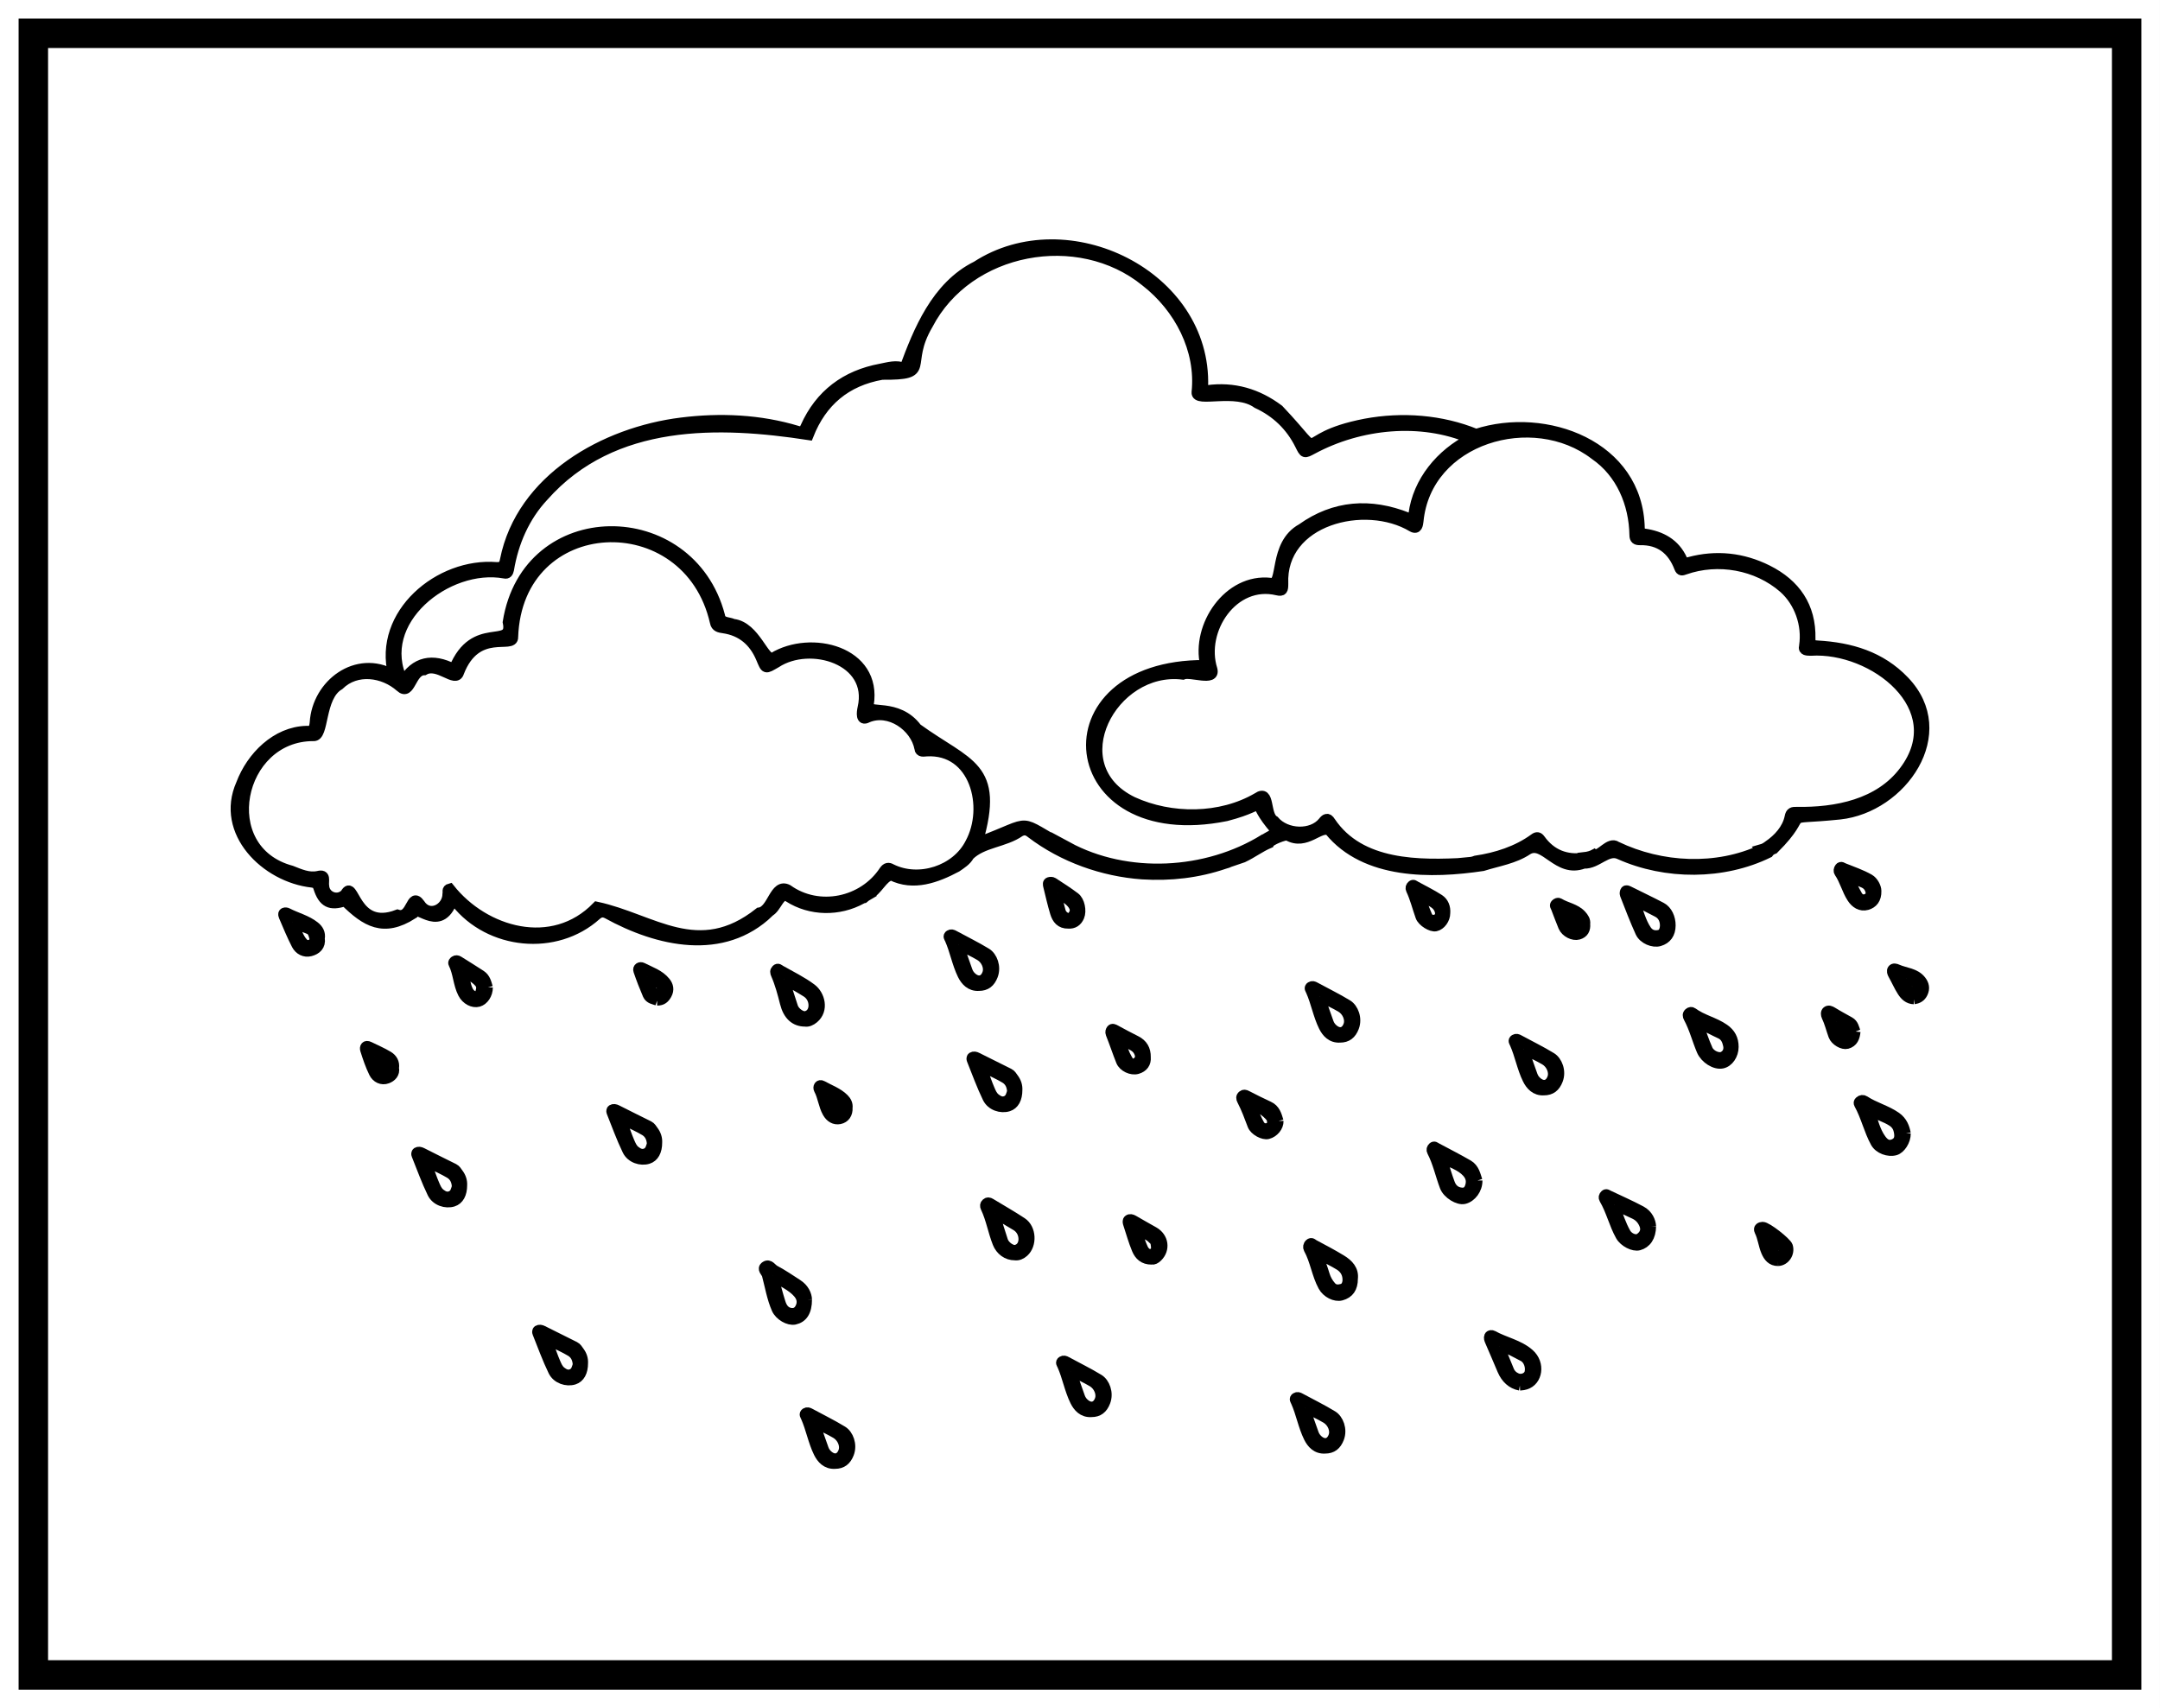
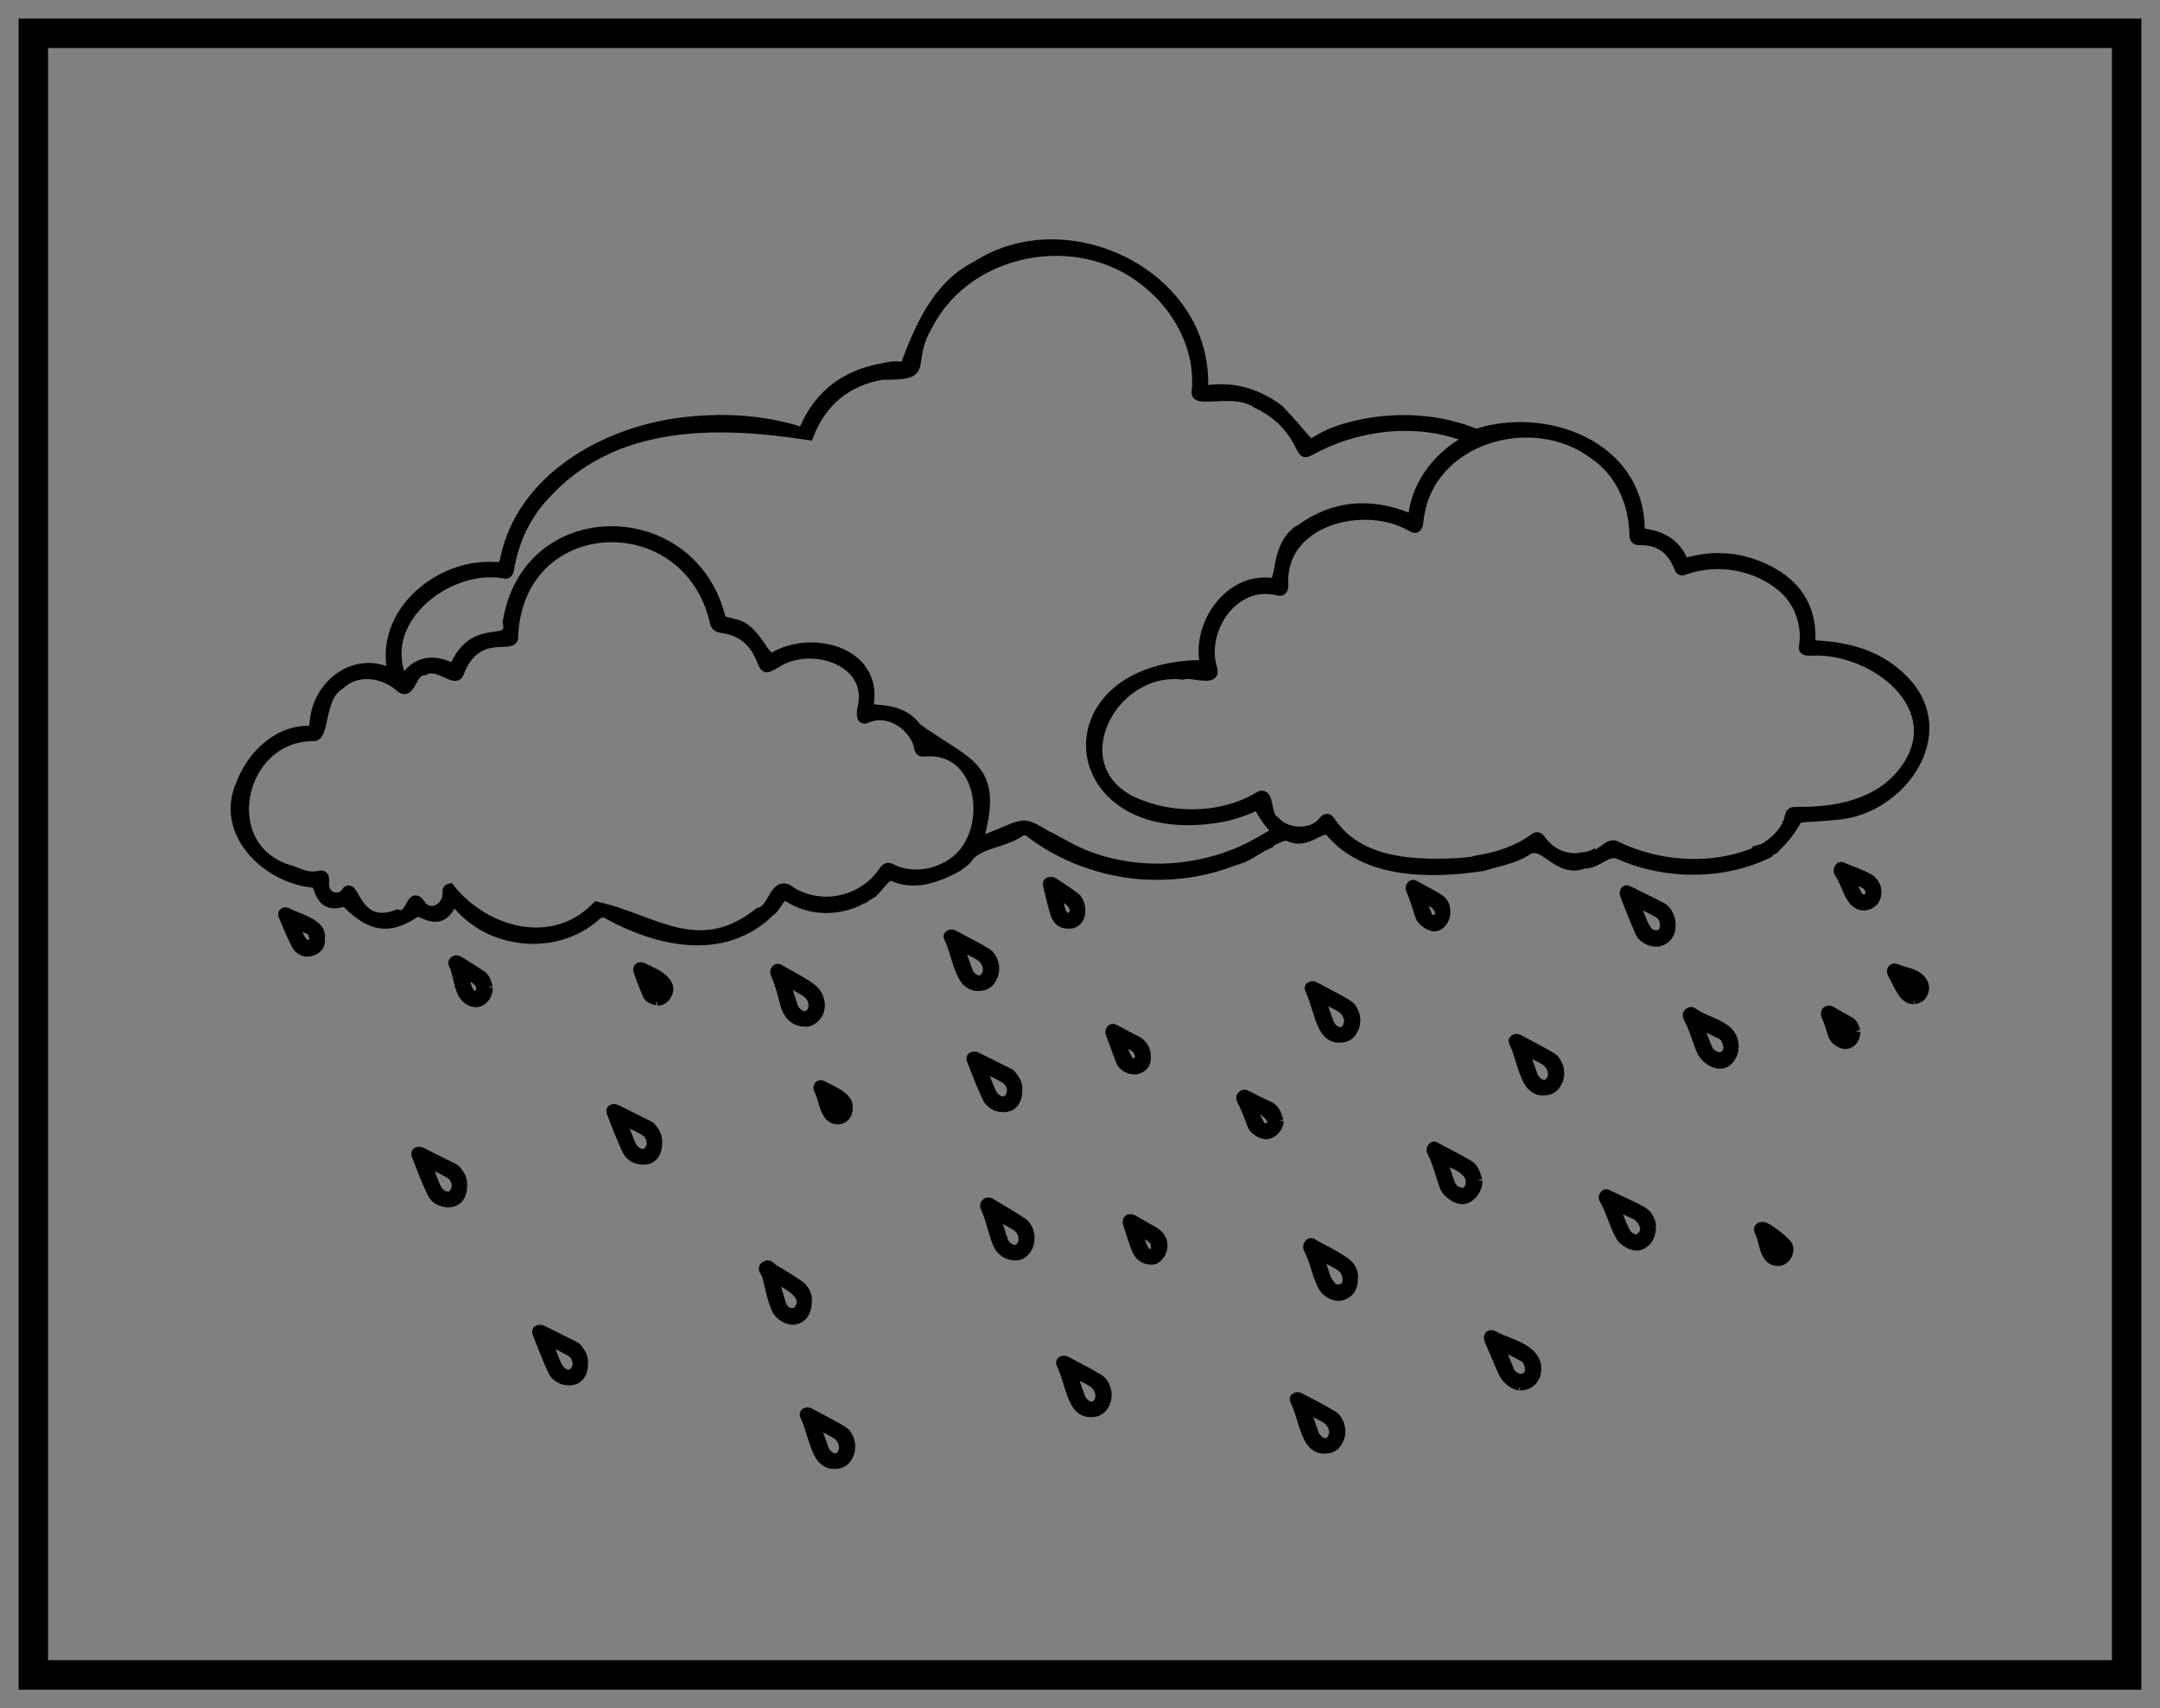
<svg xmlns="http://www.w3.org/2000/svg" width="293.326pt" height="231.994pt" viewBox="0 0 293.326 231.994" version="1.1">
  <rect x="0" y="0" width="293.326" height="231.994" fill="#808080" stroke="none" />
  <defs>
    <clipPath id="clip1">
      <path d="M 0 0 L 293.324 0 L 293.324 231.992 L 0 231.992 Z M 0 0 " />
    </clipPath>
  </defs>
  <g id="surface1">
    <g clip-path="url(#clip1)" clip-rule="nonzero">
-       <path style=" stroke:none;fill-rule:nonzero;fill:rgb(100%,100%,100%);fill-opacity:1;" d="M 0 231.992 L 293.324 231.992 L 293.324 0 L 0 0 Z M 0 231.992 " />
-     </g>
-     <path style=" stroke:none;fill-rule:nonzero;fill:rgb(100%,100%,100%);fill-opacity:1;" d="M 4.527 4.523 L 288.797 4.523 L 288.797 227.473 L 4.527 227.473 Z M 4.527 4.523 " />
+       </g>
    <path style=" stroke:none;fill-rule:nonzero;fill:rgb(0%,0%,0%);fill-opacity:1;" d="M 290.797 2.523 L 2.527 2.523 L 2.527 229.473 L 290.797 229.473 Z M 286.797 225.473 L 6.527 225.473 L 6.527 6.523 L 286.797 6.523 Z M 286.797 225.473 " />
    <path style=" stroke:none;fill-rule:evenodd;fill:rgb(0%,0%,0%);fill-opacity:1;" d="M 243.965 110.246 C 243.441 110.23 243.129 110.281 243.012 110.961 C 242.68 112.594 241.453 113.918 240.141 114.812 C 239.867 115.027 239.562 115.215 239.23 115.309 C 239.242 115.32 239.254 115.332 239.266 115.348 C 233.133 118.234 225.586 117.848 219.531 114.934 C 218.566 114.211 217.234 116.32 216.582 115.961 C 216.137 116.207 215.641 116.34 215.137 116.395 C 215.148 116.422 215.16 116.441 215.168 116.473 C 212.676 116.812 210.672 116.035 209.195 113.992 C 208.941 113.641 208.715 113.582 208.344 113.863 C 206.016 115.566 203.188 116.453 200.406 116.867 C 200.027 117.023 199.609 117.07 199.203 117.105 C 199.215 117.121 199.223 117.129 199.234 117.145 C 192.695 117.52 184.727 117.57 180.711 111.609 C 180.293 110.914 179.961 111.207 179.641 111.609 C 178.156 113.449 174.672 113.348 173.051 111.438 C 171.746 110.727 172.551 107.066 170.742 108.312 C 165.742 111.238 159.012 111.242 153.828 108.867 C 143.883 104.031 151.008 90.449 160.637 91.633 C 161.664 91.172 165.121 92.672 164.656 90.902 C 162.965 85.566 167.488 78.762 173.449 80.191 C 174.199 80.371 174.281 80.113 174.281 79.305 C 173.891 70.613 185.402 67.773 191.766 71.574 C 192.516 72.004 192.582 71.223 192.641 70.801 C 193.711 59.551 208.195 55.352 216.547 61.777 C 220.117 64.234 221.867 68.395 221.941 72.672 C 221.941 73.223 222.188 73.383 222.699 73.375 C 225.383 73.316 227.094 74.684 228.023 77.117 C 228.211 77.609 228.438 77.504 228.805 77.379 C 233.301 75.797 238.586 76.73 242.195 79.879 C 244.34 81.785 245.414 84.852 244.98 87.719 C 244.789 88.438 245.43 88.367 245.906 88.391 C 254.383 87.848 265.051 96.086 258.586 104.676 C 255.195 109.219 249.316 110.336 243.965 110.246 M 171.809 113.895 C 171.742 113.941 171.691 113.957 171.641 113.961 C 163.848 118.789 153.066 119.379 144.949 114.973 C 144.988 115.027 145.031 115.078 145.066 115.133 C 137.562 111.098 140.922 111.352 132.793 114.379 C 135.84 103.961 131.477 103.914 124.543 98.895 C 121.875 95.305 117.613 97.078 117.988 95.715 C 119.18 88.383 110.098 86.164 104.984 89.293 C 103.824 89.848 102.621 85.078 99.578 84.719 C 98.883 84.391 97.934 84.602 97.789 83.617 C 93.723 68.203 71.555 68.117 68.934 84.488 C 69.738 88.285 64.379 84.043 61.621 90.816 C 58.727 89.305 56.34 89.82 54.746 92.5 C 50.812 84.414 60.73 76.484 68.516 77.902 C 68.906 78.004 69.051 77.742 69.133 77.371 C 69.738 73.695 71.266 70.164 73.828 67.43 C 83.277 56.746 97.773 57.254 109.82 59.102 C 111.617 54.547 114.895 51.773 119.773 50.91 C 126.809 50.957 122.73 49.727 126.039 44.094 C 131.48 33.617 146.461 30.844 155.547 38.242 C 160.113 41.793 163.098 47.477 162.48 53.281 C 162.34 54.812 167.777 52.688 170.711 54.805 C 173.273 55.984 175.246 57.863 176.516 60.426 C 177.117 61.648 177.113 61.629 178.273 61.008 C 184.707 57.555 192.953 56.73 199.656 59.578 C 195.66 61.598 192.516 65.344 191.93 69.848 C 191.844 70.461 191.688 70.477 191.176 70.273 C 186.109 68.262 181.223 68.586 176.758 71.777 C 172.812 73.93 174.336 79.672 172.531 79.137 C 166.797 78.492 162.402 85.012 163.645 90.301 C 141.254 90.203 143.93 115.41 166.523 110.855 C 173.199 109.125 169.043 108.098 173.23 112.789 C 172.91 113.414 172.277 113.547 171.809 113.895 M 121.062 117.992 C 120.668 117.754 120.363 117.793 120.047 118.242 C 117.227 122.535 111.199 123.801 106.988 120.793 C 105.133 119.836 104.887 123.68 103.105 123.914 C 94.824 130.492 88.645 124.754 81.039 123.125 C 75.035 129.293 65.781 126.602 61.078 120.652 C 60.609 120.777 60.824 121.141 60.754 121.414 C 60.734 123.395 58.27 124.684 57.043 122.742 C 55.754 120.953 55.914 124.812 53.984 124.195 C 48.066 126.473 48.156 119.062 46.875 121.371 C 45.863 122.43 44.117 121.754 44.035 120.328 C 43.918 119.66 44.383 118.641 43.188 118.949 C 41.93 119.227 40.73 118.676 39.578 118.223 C 29.117 115.418 32.336 99.953 42.555 99.984 C 44.098 100.148 43.363 94.637 46.078 93.055 C 48.41 90.77 52.066 91.301 54.336 93.312 C 55.77 94.637 55.816 91.059 57.602 91.039 C 59.492 89.93 61.871 92.898 62.352 91.336 C 64.727 85.172 69.781 88.289 69.699 86.512 C 70.297 69.312 93.406 68.34 97.07 84.508 C 97.184 85.184 97.719 85.262 98.234 85.336 C 100.723 85.695 102.367 87.141 103.316 89.383 C 103.984 90.965 103.879 90.918 105.414 90.039 C 110.023 87.016 118.641 89.59 117.121 96.137 C 116.984 96.777 116.832 98.012 117.805 97.484 C 120.777 96.215 124.285 98.684 124.84 101.633 C 124.891 102.238 125.453 102.078 125.824 102.059 C 132.355 101.68 134.387 109.613 131.723 114.504 C 129.852 118.203 124.801 119.84 121.062 117.992 M 258.621 92.469 C 255.41 89.105 251.305 87.914 246.836 87.652 C 246.145 87.609 245.852 87.531 245.871 86.734 C 245.973 82.359 243.816 79.293 240.031 77.402 C 236.664 75.719 233.07 75.324 229.391 76.312 C 228.973 76.426 228.695 76.488 228.488 76.023 C 227.48 73.785 225.594 72.781 223.289 72.449 C 222.762 72.371 222.719 72.188 222.691 71.758 C 222.477 60.449 209.898 55.852 200.453 58.914 C 195.727 56.98 190.402 56.59 185.402 57.523 C 174.859 59.555 180.789 63.125 173.672 55.609 C 170.773 53.434 167.539 52.48 163.934 52.977 C 163.441 53.047 163.391 52.895 163.395 52.52 C 163.906 37.363 144.941 28.113 132.602 36.121 C 127.082 38.844 124.652 45.035 122.828 49.957 C 121.727 49.488 120.602 49.863 119.586 50.055 C 114.852 50.934 111.336 53.539 109.348 57.996 C 109.074 58.605 108.895 58.664 108.305 58.496 C 103.203 56.949 97.816 56.711 92.535 57.371 C 82.09 58.66 70.758 65.016 68.559 76.043 C 68.434 76.715 68.211 77.047 67.43 77.004 C 59.641 76.363 51.281 83.363 53.363 91.586 C 48.434 88.84 43.039 92.883 42.723 98.148 C 42.637 98.902 42.5 99.309 41.629 99.242 C 37.488 99.344 34.121 102.75 32.723 106.461 C 29.809 113.012 36.066 119.191 42.402 119.879 C 42.988 119.977 43.078 120.145 43.215 120.562 C 43.859 122.586 44.836 123.09 46.832 122.41 C 49.672 125.203 52.074 126.699 56.055 124.164 C 56.254 122.398 59.48 126.836 61.316 122.684 C 61.469 122.281 61.547 122.129 61.898 122.555 C 66.465 128.34 75.477 129.262 80.992 124.312 C 81.441 123.93 81.828 123.793 82.445 124.102 C 89.355 127.914 98.188 129.926 104.457 123.898 C 104.445 123.887 104.434 123.875 104.422 123.863 C 105.531 123.391 105.895 121.031 107.086 121.852 C 110.059 123.762 113.953 123.801 117.027 122.102 C 117.145 122.039 117.234 122.008 117.312 121.996 C 117.508 121.828 117.715 121.684 117.934 121.559 C 117.93 121.555 117.926 121.555 117.922 121.555 C 119.234 120.973 119.859 119.125 121.043 118.902 C 124.059 120.41 127.199 119.227 129.926 117.777 C 130.52 117.367 131.281 116.902 131.641 116.203 C 133.434 114.422 136.422 114.441 138.516 112.969 C 139.125 112.637 139.535 112.777 140.02 113.172 C 144.352 116.465 149.742 118.375 155.121 118.762 C 158.922 119 162.672 118.582 166.301 117.34 C 166.449 117.285 166.59 117.238 166.723 117.207 C 166.816 117.16 166.91 117.121 167.008 117.09 C 167.613 116.902 168.211 116.664 168.82 116.473 C 170.094 115.871 171.086 115.09 172.375 114.535 C 172.504 114.168 174.496 113.355 174.859 113.496 C 177.391 114.945 179.285 112.059 180.531 112.844 C 185.406 118.801 194.418 118.672 201.359 117.629 C 203.391 116.988 205.648 116.66 207.461 115.438 C 209.715 114.062 211.492 118.672 215.074 117.301 C 216.938 117.387 218.277 115.254 219.934 116.059 C 226.203 118.863 234.02 118.859 240.172 115.844 C 240.348 115.59 240.602 115.418 240.898 115.316 C 246.422 109.836 240.945 111.539 249.84 110.629 C 258.281 109.723 265.441 99.57 258.621 92.469 " />
    <path style="fill:none;stroke-width:1.333;stroke-linecap:butt;stroke-linejoin:miter;stroke:rgb(0%,0%,0%);stroke-opacity:1;stroke-miterlimit:10;" d="M -0.001 0.002 C -0.525 0.018 -0.837 -0.033 -0.954 -0.713 C -1.286 -2.346 -2.513 -3.67 -3.825 -4.564 C -4.099 -4.779 -4.404 -4.967 -4.736 -5.061 C -4.724 -5.072 -4.712 -5.084 -4.7 -5.1 C -10.833 -7.986 -18.38 -7.6 -24.435 -4.686 C -25.4 -3.963 -26.732 -6.072 -27.384 -5.713 C -27.829 -5.959 -28.325 -6.092 -28.829 -6.147 C -28.818 -6.174 -28.806 -6.193 -28.798 -6.225 C -31.29 -6.564 -33.294 -5.787 -34.771 -3.744 C -35.025 -3.393 -35.251 -3.334 -35.622 -3.615 C -37.95 -5.318 -40.779 -6.205 -43.56 -6.619 C -43.939 -6.775 -44.357 -6.822 -44.763 -6.857 C -44.751 -6.873 -44.743 -6.881 -44.732 -6.897 C -51.271 -7.272 -59.239 -7.322 -63.255 -1.361 C -63.673 -0.666 -64.005 -0.959 -64.325 -1.361 C -65.81 -3.201 -69.294 -3.1 -70.915 -1.19 C -72.22 -0.479 -71.415 3.182 -73.224 1.935 C -78.224 -0.99 -84.954 -0.994 -90.138 1.381 C -100.083 6.217 -92.958 19.799 -83.329 18.615 C -82.302 19.076 -78.845 17.576 -79.31 19.346 C -81.001 24.682 -76.478 31.486 -70.517 30.057 C -69.767 29.877 -69.685 30.135 -69.685 30.943 C -70.075 39.635 -58.564 42.475 -52.2 38.674 C -51.45 38.244 -51.384 39.025 -51.325 39.447 C -50.255 50.697 -35.771 54.896 -27.419 48.471 C -23.849 46.014 -22.099 41.853 -22.025 37.576 C -22.025 37.025 -21.779 36.865 -21.267 36.873 C -18.583 36.932 -16.872 35.564 -15.943 33.131 C -15.755 32.639 -15.528 32.744 -15.161 32.869 C -10.665 34.451 -5.38 33.518 -1.771 30.369 C 0.374 28.463 1.448 25.396 1.014 22.529 C 0.823 21.811 1.464 21.881 1.94 21.857 C 10.417 22.4 21.085 14.162 14.62 5.572 C 11.229 1.029 5.35 -0.088 -0.001 0.002 Z M -72.157 -3.647 C -72.224 -3.693 -72.275 -3.709 -72.325 -3.713 C -80.118 -8.541 -90.9 -9.131 -99.017 -4.725 C -98.978 -4.779 -98.935 -4.83 -98.9 -4.885 C -106.403 -0.85 -103.044 -1.104 -111.173 -4.131 C -108.126 6.287 -112.489 6.334 -119.423 11.353 C -122.091 14.943 -126.353 13.17 -125.978 14.533 C -124.786 21.865 -133.868 24.084 -138.982 20.955 C -140.142 20.4 -141.345 25.17 -144.388 25.529 C -145.083 25.857 -146.032 25.646 -146.177 26.631 C -150.243 42.045 -172.411 42.131 -175.032 25.76 C -174.228 21.963 -179.587 26.205 -182.345 19.432 C -185.239 20.943 -187.626 20.428 -189.22 17.748 C -193.154 25.834 -183.236 33.764 -175.45 32.346 C -175.06 32.244 -174.915 32.506 -174.833 32.877 C -174.228 36.553 -172.7 40.084 -170.138 42.818 C -160.689 53.502 -146.193 52.994 -134.146 51.146 C -132.349 55.701 -129.071 58.475 -124.193 59.338 C -117.157 59.291 -121.236 60.521 -117.927 66.154 C -112.486 76.631 -97.505 79.404 -88.419 72.006 C -83.853 68.455 -80.868 62.771 -81.486 56.967 C -81.626 55.435 -76.189 57.56 -73.255 55.443 C -70.693 54.264 -68.72 52.385 -67.45 49.822 C -66.849 48.6 -66.853 48.619 -65.693 49.24 C -59.259 52.693 -51.013 53.518 -44.31 50.67 C -48.306 48.65 -51.45 44.904 -52.036 40.4 C -52.122 39.787 -52.279 39.771 -52.79 39.975 C -57.857 41.986 -62.743 41.662 -67.208 38.471 C -71.153 36.318 -69.63 30.576 -71.435 31.111 C -77.169 31.756 -81.564 25.236 -80.321 19.947 C -102.712 20.045 -100.036 -5.162 -77.443 -0.607 C -70.767 1.123 -74.923 2.15 -70.736 -2.541 C -71.056 -3.166 -71.689 -3.299 -72.157 -3.647 Z M -122.903 -7.744 C -123.298 -7.506 -123.603 -7.545 -123.919 -7.994 C -126.739 -12.287 -132.767 -13.553 -136.978 -10.545 C -138.833 -9.588 -139.079 -13.432 -140.861 -13.666 C -149.142 -20.244 -155.321 -14.506 -162.927 -12.877 C -168.931 -19.045 -178.185 -16.354 -182.888 -10.404 C -183.357 -10.529 -183.142 -10.893 -183.212 -11.166 C -183.232 -13.147 -185.696 -14.436 -186.923 -12.494 C -188.212 -10.705 -188.052 -14.565 -189.982 -13.947 C -195.9 -16.225 -195.81 -8.815 -197.091 -11.123 C -198.103 -12.182 -199.849 -11.506 -199.931 -10.08 C -200.048 -9.412 -199.583 -8.393 -200.779 -8.701 C -202.036 -8.979 -203.236 -8.428 -204.388 -7.975 C -214.849 -5.17 -211.63 10.295 -201.411 10.264 C -199.868 10.1 -200.603 15.611 -197.888 17.193 C -195.556 19.478 -191.9 18.947 -189.63 16.936 C -188.196 15.611 -188.15 19.189 -186.364 19.209 C -184.474 20.318 -182.095 17.35 -181.614 18.912 C -179.239 25.076 -174.185 21.959 -174.267 23.736 C -173.669 40.935 -150.56 41.908 -146.896 25.74 C -146.782 25.064 -146.247 24.986 -145.732 24.912 C -143.243 24.553 -141.599 23.107 -140.65 20.865 C -139.982 19.283 -140.087 19.33 -138.552 20.209 C -133.943 23.232 -125.325 20.658 -126.845 14.111 C -126.982 13.471 -127.134 12.236 -126.161 12.764 C -123.189 14.033 -119.681 11.564 -119.126 8.615 C -119.075 8.01 -118.513 8.17 -118.142 8.189 C -111.611 8.568 -109.579 0.635 -112.243 -4.256 C -114.114 -7.955 -119.165 -9.592 -122.903 -7.744 Z M 14.655 17.779 C 11.444 21.143 7.339 22.334 2.87 22.596 C 2.179 22.639 1.886 22.717 1.905 23.514 C 2.007 27.889 -0.15 30.955 -3.935 32.846 C -7.302 34.529 -10.896 34.924 -14.575 33.935 C -14.993 33.822 -15.271 33.76 -15.478 34.225 C -16.486 36.463 -18.372 37.467 -20.677 37.799 C -21.204 37.877 -21.247 38.06 -21.275 38.49 C -21.489 49.799 -34.068 54.396 -43.513 51.334 C -48.239 53.268 -53.564 53.658 -58.564 52.725 C -69.107 50.693 -63.177 47.123 -70.294 54.639 C -73.193 56.814 -76.427 57.768 -80.032 57.271 C -80.525 57.201 -80.575 57.353 -80.571 57.728 C -80.06 72.885 -99.025 82.135 -111.364 74.127 C -116.884 71.404 -119.314 65.213 -121.138 60.291 C -122.239 60.76 -123.364 60.385 -124.38 60.193 C -129.114 59.314 -132.63 56.709 -134.618 52.252 C -134.892 51.643 -135.071 51.584 -135.661 51.752 C -140.763 53.299 -146.15 53.537 -151.431 52.877 C -161.876 51.588 -173.208 45.232 -175.407 34.205 C -175.532 33.533 -175.755 33.201 -176.536 33.244 C -184.325 33.885 -192.685 26.885 -190.603 18.662 C -195.532 21.408 -200.927 17.365 -201.243 12.1 C -201.329 11.346 -201.466 10.939 -202.337 11.006 C -206.478 10.904 -209.845 7.498 -211.243 3.787 C -214.157 -2.764 -207.9 -8.943 -201.564 -9.631 C -200.978 -9.729 -200.888 -9.897 -200.751 -10.315 C -200.107 -12.338 -199.13 -12.842 -197.134 -12.162 C -194.294 -14.955 -191.892 -16.451 -187.911 -13.916 C -187.712 -12.15 -184.486 -16.588 -182.65 -12.436 C -182.497 -12.033 -182.419 -11.881 -182.068 -12.307 C -177.501 -18.092 -168.489 -19.014 -162.974 -14.065 C -162.525 -13.682 -162.138 -13.545 -161.521 -13.854 C -154.611 -17.666 -145.779 -19.678 -139.509 -13.65 C -139.521 -13.639 -139.532 -13.627 -139.544 -13.615 C -138.435 -13.143 -138.071 -10.783 -136.88 -11.604 C -133.907 -13.514 -130.013 -13.553 -126.939 -11.854 C -126.821 -11.791 -126.732 -11.76 -126.653 -11.748 C -126.458 -11.58 -126.251 -11.436 -126.032 -11.311 C -126.036 -11.307 -126.04 -11.307 -126.044 -11.307 C -124.732 -10.725 -124.107 -8.877 -122.923 -8.654 C -119.907 -10.162 -116.767 -8.979 -114.04 -7.529 C -113.446 -7.119 -112.685 -6.654 -112.325 -5.955 C -110.532 -4.174 -107.544 -4.193 -105.45 -2.721 C -104.841 -2.389 -104.431 -2.529 -103.946 -2.924 C -99.614 -6.217 -94.224 -8.127 -88.845 -8.514 C -85.044 -8.752 -81.294 -8.334 -77.665 -7.092 C -77.517 -7.037 -77.376 -6.99 -77.243 -6.959 C -77.15 -6.912 -77.056 -6.873 -76.958 -6.842 C -76.353 -6.654 -75.755 -6.416 -75.146 -6.225 C -73.872 -5.623 -72.88 -4.842 -71.591 -4.287 C -71.462 -3.92 -69.47 -3.107 -69.107 -3.248 C -66.575 -4.697 -64.681 -1.811 -63.435 -2.596 C -58.56 -8.553 -49.548 -8.424 -42.607 -7.381 C -40.575 -6.74 -38.318 -6.412 -36.505 -5.189 C -34.251 -3.814 -32.474 -8.424 -28.892 -7.053 C -27.029 -7.139 -25.689 -5.006 -24.032 -5.811 C -17.763 -8.615 -9.946 -8.611 -3.794 -5.596 C -3.618 -5.342 -3.364 -5.17 -3.068 -5.068 C 2.456 0.412 -3.021 -1.291 5.874 -0.381 C 14.315 0.525 21.475 10.678 14.655 17.779 Z M 14.655 17.779 " transform="matrix(1,0,0,-1,243.966,110.248)" />
-     <path style="fill-rule:evenodd;fill:rgb(0%,0%,0%);fill-opacity:1;stroke-width:1.333;stroke-linecap:butt;stroke-linejoin:miter;stroke:rgb(0%,0%,0%);stroke-opacity:1;stroke-miterlimit:10;" d="M 0 -0.001 C 0.524 -1.481 0.805 -2.798 1.594 -3.895 C 2.004 -4.466 2.512 -4.895 3.309 -4.552 C 4.149 -4.188 4.098 -3.442 3.957 -2.79 C 3.86 -2.317 3.606 -1.868 3.094 -1.532 C 2.172 -0.927 1.113 -0.673 0 -0.001 M 4.946 -3.13 C 4.961 -4.153 4.227 -5.239 3.52 -5.442 C 2.578 -5.712 1.281 -5.247 0.805 -4.368 C -0.105 -2.712 -0.5 -0.821 -1.422 0.835 C -1.512 1.003 -1.488 1.12 -1.355 1.245 C -1.14 1.452 -0.855 1.468 -0.656 1.331 C 0.696 0.437 2.301 0.05 3.637 -0.884 C 4.504 -1.493 4.801 -2.36 4.946 -3.13 " transform="matrix(1,0,0,-1,253.867,150.796)" />
    <path style="fill-rule:evenodd;fill:rgb(0%,0%,0%);fill-opacity:1;stroke-width:1.333;stroke-linecap:butt;stroke-linejoin:miter;stroke:rgb(0%,0%,0%);stroke-opacity:1;stroke-miterlimit:10;" d="M 0.002 0.001 C 0.537 -1.417 0.924 -2.683 1.584 -3.835 C 1.959 -4.491 2.904 -4.878 3.431 -4.522 C 4.064 -4.093 4.365 -3.475 4.049 -2.69 C 3.795 -2.058 3.373 -1.577 2.752 -1.28 C 1.888 -0.874 1.021 -0.475 0.002 0.001 M 5.006 -2.893 C 4.994 -4.366 4.338 -5.245 3.345 -5.515 C 2.599 -5.714 1.314 -5.069 0.834 -4.218 C -0.065 -2.624 -0.451 -0.8 -1.385 0.778 C -1.514 0.997 -1.463 1.196 -1.28 1.372 C -1.088 1.56 -0.951 1.403 -0.783 1.325 C 0.697 0.618 2.205 -0.038 3.65 -0.811 C 4.591 -1.311 4.97 -2.237 5.006 -2.893 " transform="matrix(1,0,0,-1,219.221,163.63)" />
    <path style="fill-rule:evenodd;fill:rgb(0%,0%,0%);fill-opacity:1;stroke-width:1.333;stroke-linecap:butt;stroke-linejoin:miter;stroke:rgb(0%,0%,0%);stroke-opacity:1;stroke-miterlimit:10;" d="M 0.002 0.002 C 0.502 -1.213 0.931 -2.256 1.357 -3.303 C 1.56 -3.791 1.924 -4.119 2.392 -4.319 C 3.068 -4.604 3.912 -4.244 4.088 -3.619 C 4.306 -2.834 3.959 -1.776 3.228 -1.412 C 2.248 -0.92 1.31 -0.307 0.002 0.002 M 2.799 -5.358 C 1.701 -5.154 0.892 -4.397 0.408 -3.276 C -0.162 -1.975 -0.686 -0.654 -1.268 0.642 C -1.381 0.896 -1.467 1.127 -1.373 1.353 C -1.284 1.556 -1.002 1.545 -0.866 1.467 C 0.756 0.564 2.689 0.224 4.091 -1.018 C 5.627 -2.373 5.209 -4.74 3.584 -5.225 C 3.369 -5.287 3.166 -5.338 2.799 -5.358 " transform="matrix(1,0,0,-1,203.596,182.826)" />
    <path style="fill-rule:evenodd;fill:rgb(0%,0%,0%);fill-opacity:1;stroke-width:1.333;stroke-linecap:butt;stroke-linejoin:miter;stroke:rgb(0%,0%,0%);stroke-opacity:1;stroke-miterlimit:10;" d="M 0 -0.001 C -0.055 -0.055 -0.117 -0.114 -0.172 -0.169 C 0.176 -1.247 0.481 -2.337 0.883 -3.391 C 1.149 -4.09 1.672 -4.559 2.496 -4.61 C 3.07 -4.641 3.371 -4.348 3.547 -3.868 C 3.809 -3.137 3.703 -2.493 3.16 -1.887 C 2.285 -0.926 1.055 -0.626 0 -0.001 M 4.609 -2.977 C 4.629 -4.165 3.793 -5.258 2.816 -5.497 C 2 -5.7 0.527 -4.813 0.145 -3.817 C -0.461 -2.227 -0.801 -0.547 -1.59 0.972 C -1.707 1.199 -1.656 1.39 -1.469 1.566 C -1.269 1.749 -1.133 1.589 -0.973 1.499 C 0.477 0.722 1.941 -0.016 3.359 -0.84 C 4.203 -1.333 4.371 -2.282 4.609 -2.977 " transform="matrix(1,0,0,-1,196.039,157.351)" />
    <path style="fill-rule:evenodd;fill:rgb(0%,0%,0%);fill-opacity:1;stroke-width:1.333;stroke-linecap:butt;stroke-linejoin:miter;stroke:rgb(0%,0%,0%);stroke-opacity:1;stroke-miterlimit:10;" d="M -0.001 -0.001 C 0.421 -1.348 0.78 -2.555 1.179 -3.747 C 1.413 -4.454 2.354 -5.09 2.897 -4.961 C 3.628 -4.79 3.917 -4.165 3.933 -3.559 C 3.944 -2.844 3.62 -2.149 2.968 -1.739 C 2.034 -1.157 1.073 -0.626 -0.001 -0.001 M 2.772 -5.727 C 1.714 -5.739 0.804 -5.059 0.409 -4.059 C -0.22 -2.481 -0.481 -0.778 -1.22 0.765 C -1.329 0.996 -1.314 1.187 -1.122 1.363 C -0.935 1.535 -0.739 1.507 -0.524 1.374 C 0.901 0.503 2.362 -0.313 3.753 -1.239 C 5.026 -2.083 5.12 -4.278 4.007 -5.278 C 3.64 -5.61 3.229 -5.79 2.772 -5.727 " transform="matrix(1,0,0,-1,135.044,164.769)" />
    <path style="fill-rule:evenodd;fill:rgb(0%,0%,0%);fill-opacity:1;stroke-width:1.333;stroke-linecap:butt;stroke-linejoin:miter;stroke:rgb(0%,0%,0%);stroke-opacity:1;stroke-miterlimit:10;" d="M 0.002 -0.001 C 0.514 -1.388 0.885 -2.556 1.385 -3.665 C 1.728 -4.431 2.838 -4.896 3.428 -4.603 C 4.029 -4.302 4.248 -3.716 4.119 -3.095 C 3.986 -2.462 3.756 -1.86 3.072 -1.544 C 2.119 -1.103 1.189 -0.603 0.002 -0.001 M 4.893 -3.306 C 4.893 -4.403 4.205 -5.407 3.326 -5.579 C 2.346 -5.775 0.994 -4.915 0.525 -3.829 C -0.104 -2.353 -0.49 -0.775 -1.26 0.647 C -1.4 0.905 -1.424 1.12 -1.197 1.323 C -1.037 1.464 -0.838 1.491 -0.678 1.37 C 0.631 0.393 2.279 0.081 3.607 -0.849 C 4.475 -1.454 4.893 -2.232 4.893 -3.306 " transform="matrix(1,0,0,-1,230.545,138.87)" />
    <path style="fill-rule:evenodd;fill:rgb(0%,0%,0%);fill-opacity:1;stroke-width:1.333;stroke-linecap:butt;stroke-linejoin:miter;stroke:rgb(0%,0%,0%);stroke-opacity:1;stroke-miterlimit:10;" d="M -0.001 -0.001 C 0.448 -1.286 0.819 -2.411 1.23 -3.528 C 1.359 -3.884 1.573 -4.192 1.878 -4.438 C 2.702 -5.114 3.546 -4.868 3.898 -3.833 C 4.155 -3.063 3.733 -1.978 2.866 -1.47 C 1.999 -0.954 1.077 -0.544 -0.001 -0.001 M 2.757 -5.579 C 1.581 -5.661 0.905 -4.86 0.519 -4.071 C -0.243 -2.524 -0.528 -0.786 -1.235 0.796 C -1.306 0.948 -1.516 1.19 -1.231 1.366 C -1.016 1.499 -0.829 1.433 -0.618 1.315 C 0.851 0.511 2.362 -0.216 3.788 -1.091 C 4.585 -1.579 5.14 -2.958 4.667 -4.177 C 4.308 -5.114 3.714 -5.583 2.757 -5.579 " transform="matrix(1,0,0,-1,145.454,186.21)" />
    <path style="fill-rule:evenodd;fill:rgb(0%,0%,0%);fill-opacity:1;stroke-width:1.333;stroke-linecap:butt;stroke-linejoin:miter;stroke:rgb(0%,0%,0%);stroke-opacity:1;stroke-miterlimit:10;" d="M 0.002 0 C 0.685 -1.511 0.947 -2.894 1.744 -4.058 C 2.174 -4.679 2.787 -4.832 3.451 -4.683 C 4.025 -4.554 4.189 -3.925 4.205 -3.5 C 4.228 -2.761 3.955 -2.035 3.221 -1.648 C 2.236 -1.125 1.236 -0.628 0.002 0 M 5.006 -3.414 C 4.998 -4.539 4.471 -5.277 3.471 -5.57 C 2.623 -5.82 1.291 -5.296 0.861 -4.359 C 0.096 -2.679 -0.557 -0.945 -1.232 0.774 C -1.291 0.922 -1.256 1.18 -1.158 1.301 C -1.033 1.45 -0.83 1.34 -0.65 1.254 C 0.814 0.516 2.307 -0.179 3.756 -0.945 C 4.557 -1.375 5.014 -2.39 5.006 -3.414 " transform="matrix(1,0,0,-1,221.877,122.27)" />
    <path style="fill-rule:evenodd;fill:rgb(0%,0%,0%);fill-opacity:1;stroke-width:1.333;stroke-linecap:butt;stroke-linejoin:miter;stroke:rgb(0%,0%,0%);stroke-opacity:1;stroke-miterlimit:10;" d="M 0 -0.001 C 0.371 -1.336 0.66 -2.497 1.02 -3.629 C 1.227 -4.293 1.59 -4.895 2.367 -5.02 C 2.93 -5.11 3.367 -4.915 3.657 -4.352 C 4.032 -3.61 3.867 -2.946 3.387 -2.379 C 2.508 -1.348 1.231 -0.879 0 -0.001 M 4.614 -3.215 C 4.614 -4.879 4 -5.731 2.93 -5.961 C 2.117 -6.133 0.86 -5.422 0.453 -4.497 C -0.191 -3.02 -0.449 -1.426 -0.859 0.121 C -0.961 0.499 -1.633 0.953 -1.031 1.331 C -0.496 1.667 -0.183 0.999 0.227 0.781 C 1.293 0.214 2.289 -0.465 3.305 -1.122 C 4.246 -1.727 4.582 -2.571 4.614 -3.215 " transform="matrix(1,0,0,-1,104.988,173.269)" />
    <path style="fill-rule:evenodd;fill:rgb(0%,0%,0%);fill-opacity:1;stroke-width:1.333;stroke-linecap:butt;stroke-linejoin:miter;stroke:rgb(0%,0%,0%);stroke-opacity:1;stroke-miterlimit:10;" d="M -0.001 0.001 C 0.432 -1.366 0.796 -2.569 1.198 -3.76 C 1.436 -4.464 2.374 -5.104 2.917 -4.971 C 3.647 -4.8 3.936 -4.175 3.948 -3.573 C 3.964 -2.858 3.635 -2.163 2.983 -1.753 C 2.053 -1.167 1.092 -0.635 -0.001 0.001 M 2.811 -5.741 C 1.417 -5.741 0.479 -4.862 0.065 -3.202 C -0.267 -1.885 -0.615 -0.573 -1.161 0.677 C -1.279 0.943 -1.318 1.134 -1.103 1.357 C -0.868 1.599 -0.685 1.368 -0.525 1.275 C 0.897 0.462 2.397 -0.257 3.702 -1.237 C 4.85 -2.104 5.405 -4.139 4.007 -5.311 C 3.624 -5.628 3.217 -5.811 2.811 -5.741 " transform="matrix(1,0,0,-1,106.513,133.013)" />
    <path style="fill-rule:evenodd;fill:rgb(0%,0%,0%);fill-opacity:1;stroke-width:1.333;stroke-linecap:butt;stroke-linejoin:miter;stroke:rgb(0%,0%,0%);stroke-opacity:1;stroke-miterlimit:10;" d="M 0.002 -0.001 C 0.369 -1.06 0.709 -1.939 0.978 -2.841 C 1.166 -3.451 1.447 -3.962 1.873 -4.443 C 2.318 -4.943 2.865 -4.873 3.346 -4.74 C 3.806 -4.607 4.033 -4.123 4.053 -3.623 C 4.088 -2.736 3.685 -2.029 2.959 -1.583 C 2.068 -1.033 1.111 -0.587 0.002 -0.001 M 4.81 -3.38 C 4.81 -4.662 4.287 -5.392 3.224 -5.685 C 2.389 -5.912 1.224 -5.322 0.74 -4.427 C -0.139 -2.814 -0.342 -0.935 -1.236 0.678 C -1.342 0.874 -1.315 1.163 -1.088 1.37 C -0.834 1.604 -0.658 1.358 -0.502 1.272 C 0.756 0.6 2.021 -0.064 3.24 -0.806 C 4.213 -1.4 4.955 -2.181 4.81 -3.38 " transform="matrix(1,0,0,-1,178.924,170.272)" />
    <path style="fill-rule:evenodd;fill:rgb(0%,0%,0%);fill-opacity:1;stroke-width:1.333;stroke-linecap:butt;stroke-linejoin:miter;stroke:rgb(0%,0%,0%);stroke-opacity:1;stroke-miterlimit:10;" d="M 0.001 -0.002 C -0.03 0.807 -0.346 1.424 -0.952 1.787 C -1.799 2.295 -2.71 2.694 -3.592 3.143 C -3.706 3.198 -3.827 3.295 -3.924 3.182 C -4.057 3.018 -3.979 2.842 -3.905 2.659 C -3.6 1.889 -3.35 1.092 -3.018 0.334 C -2.823 -0.115 -2.639 -0.588 -2.225 -0.912 C -1.784 -1.256 -1.323 -1.47 -0.768 -1.216 C -0.225 -0.967 -0.143 -0.431 0.001 -0.002 M 0.744 0.225 C 0.751 -0.982 0.298 -1.787 -0.491 -2.033 C -1.487 -2.345 -2.815 -1.931 -3.331 -0.877 C -4.151 0.811 -4.792 2.596 -5.495 4.35 C -5.534 4.44 -5.495 4.639 -5.428 4.686 C -5.202 4.826 -4.967 4.772 -4.721 4.647 C -3.28 3.916 -1.831 3.201 -0.382 2.483 C -0.089 2.338 0.048 2.061 0.236 1.811 C 0.615 1.307 0.775 0.768 0.744 0.225 " transform="matrix(1,0,0,-1,78.444,185.346)" />
    <path style="fill-rule:evenodd;fill:rgb(0%,0%,0%);fill-opacity:1;stroke-width:1.333;stroke-linecap:butt;stroke-linejoin:miter;stroke:rgb(0%,0%,0%);stroke-opacity:1;stroke-miterlimit:10;" d="M -0.002 -0.001 C 0.186 -1.02 0.631 -1.735 1.018 -2.462 C 1.279 -2.966 1.791 -3.2 2.346 -2.915 C 2.936 -2.606 2.885 -2.055 2.643 -1.555 C 2.482 -1.227 2.205 -0.962 1.826 -0.813 C 1.256 -0.591 0.705 -0.321 -0.002 -0.001 M 3.619 -1.899 C 3.65 -3.005 3.127 -3.606 2.334 -3.829 C 1.459 -4.075 0.736 -3.575 0.275 -2.86 C -0.435 -1.77 -0.721 -0.458 -1.467 0.624 C -1.576 0.781 -1.553 1.046 -1.4 1.249 C -1.197 1.515 -0.971 1.284 -0.826 1.23 C 0.35 0.753 1.557 0.355 2.662 -0.278 C 3.209 -0.591 3.619 -1.383 3.619 -1.899 " transform="matrix(1,0,0,-1,251.205,119.097)" />
    <path style="fill-rule:evenodd;fill:rgb(0%,0%,0%);fill-opacity:1;stroke-width:1.333;stroke-linecap:butt;stroke-linejoin:miter;stroke:rgb(0%,0%,0%);stroke-opacity:1;stroke-miterlimit:10;" d="M 0.002 -0.001 C -0.014 0.124 -0.014 0.253 -0.049 0.371 C -0.209 0.917 -1.858 2.16 -2.416 2.167 C -2.717 2.171 -2.713 1.933 -2.655 1.781 C -2.342 1.042 -2.049 0.296 -1.655 -0.395 C -1.436 -0.782 -0.971 -0.977 -0.514 -0.809 C -0.194 -0.688 0.048 -0.411 0.002 -0.001 M 0.912 0.105 C 0.939 -0.657 0.279 -1.473 -0.545 -1.68 C -1.178 -1.84 -2.377 -1.2 -2.651 -0.485 C -3.084 0.667 -3.51 1.824 -4.08 2.921 C -4.217 3.179 -4.237 3.394 -4.006 3.589 C -3.811 3.753 -3.627 3.703 -3.409 3.589 C -2.42 3.081 -1.432 2.578 -0.42 2.117 C 0.451 1.722 0.666 0.925 0.912 0.105 " transform="matrix(1,0,0,-1,172.725,152.351)" />
    <path style="fill-rule:evenodd;fill:rgb(0%,0%,0%);fill-opacity:1;stroke-width:1.333;stroke-linecap:butt;stroke-linejoin:miter;stroke:rgb(0%,0%,0%);stroke-opacity:1;stroke-miterlimit:10;" d="M -0.002 -0.002 C 0.397 -0.931 0.416 -1.798 0.791 -2.591 C 1.018 -3.068 1.366 -3.353 1.834 -3.4 C 2.053 -3.423 2.334 -3.216 2.432 -2.908 C 2.588 -2.408 2.659 -1.962 2.252 -1.521 C 1.655 -0.873 0.901 -0.49 -0.002 -0.002 M 3.487 -2.212 C 3.491 -3.138 2.924 -3.97 2.217 -4.173 C 1.455 -4.388 0.518 -3.9 0.069 -3.021 C -0.588 -1.748 -0.572 -0.259 -1.216 1.022 C -1.302 1.182 -1.166 1.323 -1.037 1.413 C -0.865 1.53 -0.681 1.51 -0.505 1.405 C 0.514 0.76 1.545 0.135 2.553 -0.529 C 3.17 -0.935 3.315 -1.63 3.487 -2.212 " transform="matrix(1,0,0,-1,62.775,131.893)" />
    <path style="fill-rule:evenodd;fill:rgb(0%,0%,0%);fill-opacity:1;stroke-width:1.333;stroke-linecap:butt;stroke-linejoin:miter;stroke:rgb(0%,0%,0%);stroke-opacity:1;stroke-miterlimit:10;" d="M 0 -0.001 C -0.093 -0.896 0.254 -1.665 0.43 -2.458 C 0.539 -2.935 0.946 -3.341 1.457 -3.427 C 1.836 -3.489 2.09 -3.091 2.223 -2.821 C 2.465 -2.333 2.262 -1.857 1.922 -1.45 C 1.395 -0.825 0.664 -0.485 0 -0.001 M 1.465 -4.204 C 0.395 -4.232 -0.093 -3.56 -0.347 -2.716 C -0.711 -1.509 -0.988 -0.275 -1.289 0.956 C -1.328 1.124 -1.375 1.374 -1.156 1.452 C -0.996 1.511 -0.746 1.511 -0.613 1.425 C 0.403 0.765 1.422 0.116 2.383 -0.61 C 3.043 -1.107 3.301 -2.47 2.977 -3.239 C 2.688 -3.919 2.172 -4.255 1.465 -4.204 " transform="matrix(1,0,0,-1,143.609,121.245)" />
    <path style="fill-rule:evenodd;fill:rgb(0%,0%,0%);fill-opacity:1;stroke-width:1.333;stroke-linecap:butt;stroke-linejoin:miter;stroke:rgb(0%,0%,0%);stroke-opacity:1;stroke-miterlimit:10;" d="M 0 -0.001 C 0.43 -1.118 0.727 -1.985 1.094 -2.825 C 1.313 -3.329 1.793 -3.473 2.289 -3.282 C 2.723 -3.118 2.863 -2.72 2.778 -2.27 C 2.668 -1.751 2.348 -1.36 1.918 -1.087 C 1.371 -0.735 0.789 -0.442 0 -0.001 M 3.535 -2.458 C 3.539 -3.274 2.926 -4.118 2.223 -4.266 C 1.633 -4.395 0.391 -3.641 0.141 -2.934 C -0.297 -1.716 -0.594 -0.454 -1.152 0.726 C -1.258 0.952 -1.203 1.144 -1.015 1.312 C -0.812 1.495 -0.676 1.327 -0.515 1.238 C 0.567 0.64 1.684 0.101 2.719 -0.571 C 3.332 -0.977 3.602 -1.684 3.535 -2.458 " transform="matrix(1,0,0,-1,192.742,121.55)" />
    <path style="fill-rule:evenodd;fill:rgb(0%,0%,0%);fill-opacity:1;stroke-width:1.333;stroke-linecap:butt;stroke-linejoin:miter;stroke:rgb(0%,0%,0%);stroke-opacity:1;stroke-miterlimit:10;" d="M 0 0.002 C 0.563 -1.092 0.75 -2.08 1.442 -2.83 C 1.747 -3.162 2.122 -3.194 2.465 -3.053 C 2.836 -2.904 3.036 -2.49 2.934 -2.131 C 2.805 -1.69 2.723 -1.178 2.133 -0.975 C 1.473 -0.744 0.856 -0.397 0 0.002 M 3.711 -2.24 C 3.868 -3.26 3.243 -3.787 2.426 -4.002 C 1.641 -4.209 0.895 -3.822 0.528 -3.119 C -0.125 -1.861 -0.66 -0.545 -1.218 0.756 C -1.476 1.349 -0.929 1.357 -0.699 1.236 C 0.532 0.596 1.922 0.275 3.028 -0.608 C 3.547 -1.022 3.833 -1.557 3.711 -2.24 " transform="matrix(1,0,0,-1,39.73,125.201)" />
    <path style="fill-rule:evenodd;fill:rgb(0%,0%,0%);fill-opacity:1;stroke-width:1.333;stroke-linecap:butt;stroke-linejoin:miter;stroke:rgb(0%,0%,0%);stroke-opacity:1;stroke-miterlimit:10;" d="M 0.001 -0.001 C 0.283 -1.146 0.572 -1.982 1.025 -2.755 C 1.279 -3.196 1.673 -3.548 2.154 -3.224 C 2.58 -2.943 2.857 -2.536 2.587 -1.872 C 2.13 -0.728 0.951 -0.755 0.001 -0.001 M 3.505 -2.47 C 3.572 -3.267 3.162 -3.849 2.341 -4.083 C 1.541 -4.31 0.431 -3.786 0.119 -3.021 C -0.377 -1.79 -0.788 -0.525 -1.284 0.71 C -1.385 0.964 -1.307 1.155 -1.206 1.292 C -1.049 1.491 -0.838 1.382 -0.624 1.264 C 0.298 0.757 1.24 0.264 2.181 -0.212 C 3.076 -0.669 3.521 -1.384 3.505 -2.47 " transform="matrix(1,0,0,-1,152.104,141.116)" />
    <path style="fill-rule:evenodd;fill:rgb(0%,0%,0%);fill-opacity:1;stroke-width:1.333;stroke-linecap:butt;stroke-linejoin:miter;stroke:rgb(0%,0%,0%);stroke-opacity:1;stroke-miterlimit:10;" d="M 0 0.001 C 0.207 -1.128 0.485 -1.905 0.824 -2.655 C 1.055 -3.171 1.504 -3.581 2.074 -3.358 C 2.746 -3.093 2.559 -2.409 2.485 -1.862 C 2.461 -1.679 2.227 -1.523 2.074 -1.362 C 1.555 -0.804 0.781 -0.663 0 0.001 M 1.992 -4.206 C 0.883 -4.222 0.285 -3.608 -0.047 -2.808 C -0.511 -1.698 -0.832 -0.526 -1.211 0.618 C -1.285 0.833 -1.355 1.095 -1.164 1.231 C -0.961 1.38 -0.715 1.317 -0.469 1.173 C 0.438 0.634 1.364 0.13 2.281 -0.394 C 3.641 -1.163 3.871 -2.8 2.793 -3.851 C 2.52 -4.116 2.246 -4.253 1.992 -4.206 " transform="matrix(1,0,0,-1,154.406,166.872)" />
    <path style="fill-rule:evenodd;fill:rgb(0%,0%,0%);fill-opacity:1;stroke-width:1.333;stroke-linecap:butt;stroke-linejoin:miter;stroke:rgb(0%,0%,0%);stroke-opacity:1;stroke-miterlimit:10;" d="M -0.002 -0.002 C 0.26 -0.728 0.432 -1.275 0.65 -1.802 C 0.803 -2.17 1.154 -2.396 1.514 -2.431 C 1.674 -2.447 1.928 -2.178 1.963 -1.892 C 2.01 -1.498 1.963 -1.135 1.592 -0.908 C 1.119 -0.627 0.635 -0.361 -0.002 -0.002 M 1.369 -3.267 C 0.943 -3.111 0.322 -3.053 0.072 -2.482 C -0.389 -1.412 -0.814 -0.318 -1.193 0.791 C -1.342 1.221 -0.928 1.393 -0.635 1.244 C 0.467 0.678 1.701 0.295 2.51 -0.713 C 2.908 -1.205 3.053 -1.783 2.693 -2.431 C 2.408 -2.939 2.072 -3.275 1.369 -3.267 " transform="matrix(1,0,0,-1,87.873,132.635)" />
    <path style="fill-rule:evenodd;fill:rgb(0%,0%,0%);fill-opacity:1;stroke-width:1.333;stroke-linecap:butt;stroke-linejoin:miter;stroke:rgb(0%,0%,0%);stroke-opacity:1;stroke-miterlimit:10;" d="M -0.001 -0.001 C -0.005 -0.817 0.319 -1.411 0.682 -1.97 C 0.815 -2.173 1.077 -2.31 1.409 -2.181 C 1.76 -2.052 1.686 -1.802 1.682 -1.567 C 1.663 -0.501 0.764 -0.399 -0.001 -0.001 M 2.643 -1.384 C 2.561 -2.2 2.315 -2.845 1.495 -3.071 C 0.893 -3.235 -0.13 -2.645 -0.388 -1.946 C -0.704 -1.079 -0.915 -0.173 -1.318 0.667 C -1.415 0.874 -1.462 1.218 -1.263 1.378 C -1.032 1.565 -0.771 1.452 -0.501 1.288 C 0.264 0.812 1.057 0.39 1.839 -0.048 C 2.393 -0.352 2.46 -0.923 2.643 -1.384 " transform="matrix(1,0,0,-1,249.345,138.71)" />
    <path style="fill-rule:evenodd;fill:rgb(0%,0%,0%);fill-opacity:1;stroke-width:1.333;stroke-linecap:butt;stroke-linejoin:miter;stroke:rgb(0%,0%,0%);stroke-opacity:1;stroke-miterlimit:10;" d="M 0 -0 C -0.25 -0.016 -0.511 -0.02 -0.359 -0.297 C -0.089 -0.785 0.043 -1.352 0.477 -1.746 C 0.754 -1.992 1.102 -1.977 1.36 -1.844 C 1.665 -1.684 1.571 -1.34 1.493 -1.039 C 1.286 -0.219 0.418 -0.41 0 -0 M 1.063 -2.856 C 0.274 -2.832 -0.199 -2.336 -0.55 -1.793 C -1.019 -1.067 -1.359 -0.254 -1.789 0.496 C -1.929 0.742 -2.007 1.008 -1.878 1.203 C -1.722 1.429 -1.429 1.351 -1.191 1.242 C -0.105 0.754 1.215 0.765 2.04 -0.278 C 2.458 -0.809 2.583 -1.363 2.274 -2.012 C 2.012 -2.563 1.579 -2.774 1.063 -2.856 " transform="matrix(1,0,0,-1,258.855,132.867)" />
    <path style="fill-rule:evenodd;fill:rgb(0%,0%,0%);fill-opacity:1;stroke-width:1.333;stroke-linecap:butt;stroke-linejoin:miter;stroke:rgb(0%,0%,0%);stroke-opacity:1;stroke-miterlimit:10;" d="M 0.001 -0.001 C 0.298 -0.774 0.482 -1.383 0.763 -1.946 C 0.935 -2.301 1.341 -2.536 1.696 -2.262 C 1.966 -2.055 2.06 -1.711 1.845 -1.278 C 1.474 -0.543 0.743 -0.477 0.001 -0.001 M 2.743 -1.672 C 2.79 -2.501 2.38 -3.09 1.653 -3.235 C 0.958 -3.372 0.357 -3.012 -0.022 -2.333 C -0.577 -1.348 -0.647 -0.196 -1.183 0.8 C -1.362 1.132 -1.136 1.589 -0.694 1.339 C 0.302 0.777 1.419 0.406 2.255 -0.43 C 2.603 -0.778 2.802 -1.188 2.743 -1.672 " transform="matrix(1,0,0,-1,112.37,148.769)" />
    <path style="fill-rule:evenodd;fill:rgb(0%,0%,0%);fill-opacity:1;stroke-width:1.333;stroke-linecap:butt;stroke-linejoin:miter;stroke:rgb(0%,0%,0%);stroke-opacity:1;stroke-miterlimit:10;" d="M 0.002 0.001 C 0.17 -0.663 0.275 -1.202 0.451 -1.722 C 0.572 -2.081 0.841 -2.386 1.228 -2.452 C 1.377 -2.479 1.701 -2.272 1.724 -2.136 C 1.795 -1.749 1.865 -1.343 1.513 -0.987 C 1.107 -0.573 0.556 -0.432 0.002 0.001 M 1.318 -3.265 C 0.435 -3.272 -0.014 -2.683 -0.315 -1.983 C -0.702 -1.081 -0.776 -0.073 -1.225 0.818 C -1.436 1.239 -1.065 1.392 -0.772 1.4 C -0.186 1.415 2.478 -0.682 2.662 -1.241 C 2.966 -2.183 2.263 -3.241 1.318 -3.265 " transform="matrix(1,0,0,-1,240.139,168.005)" />
-     <path style="fill-rule:evenodd;fill:rgb(0%,0%,0%);fill-opacity:1;stroke-width:1.333;stroke-linecap:butt;stroke-linejoin:miter;stroke:rgb(0%,0%,0%);stroke-opacity:1;stroke-miterlimit:10;" d="M -0.001 0.001 C 0.179 0.267 0.706 0.36 0.488 0.907 C 0.339 1.274 0.159 1.649 -0.298 1.771 C -0.63 1.86 -0.938 2.36 -1.278 2.021 C -1.555 1.739 -1.161 1.407 -1.028 1.114 C -0.825 0.673 -0.696 0.161 -0.001 0.001 M 1.292 0.767 C 1.359 0.024 1.081 -0.491 0.374 -0.694 C -0.344 -0.905 -1.387 -0.378 -1.712 0.384 C -2.075 1.239 -2.38 2.114 -2.719 2.974 C -2.79 3.146 -2.938 3.282 -2.755 3.478 C -2.606 3.634 -2.403 3.712 -2.247 3.614 C -1.27 3.013 -0.044 2.888 0.777 1.993 C 1.109 1.63 1.359 1.255 1.292 0.767 " transform="matrix(1,0,0,-1,213.989,126.251)" />
-     <path style="fill-rule:evenodd;fill:rgb(0%,0%,0%);fill-opacity:1;stroke-width:1.333;stroke-linecap:butt;stroke-linejoin:miter;stroke:rgb(0%,0%,0%);stroke-opacity:1;stroke-miterlimit:10;" d="M 0.001 0 C 0.262 -0.875 0.434 -1.531 0.926 -2.027 C 1.098 -2.199 1.239 -2.574 1.606 -2.277 C 1.875 -2.066 2.063 -1.8 1.942 -1.464 C 1.833 -1.16 1.747 -0.816 1.364 -0.671 C 0.958 -0.519 0.586 -0.296 0.001 0 M 2.708 -1.648 C 2.864 -2.418 2.344 -2.894 1.782 -3.101 C 1.028 -3.386 0.286 -3.007 -0.054 -2.312 C -0.542 -1.32 -0.898 -0.254 -1.234 0.805 C -1.343 1.153 -1.175 1.528 -0.652 1.266 C 0.215 0.836 1.11 0.461 1.934 -0.039 C 2.485 -0.375 2.821 -0.929 2.708 -1.648 " transform="matrix(1,0,0,-1,50.812,143.391)" />
    <path style="fill-rule:evenodd;fill:rgb(0%,0%,0%);fill-opacity:1;stroke-width:1.333;stroke-linecap:butt;stroke-linejoin:miter;stroke:rgb(0%,0%,0%);stroke-opacity:1;stroke-miterlimit:10;" d="M 0 0.001 C -0.031 0.806 -0.347 1.423 -0.953 1.79 C -1.8 2.294 -2.711 2.693 -3.593 3.142 C -3.707 3.196 -3.828 3.294 -3.925 3.181 C -4.058 3.017 -3.98 2.841 -3.906 2.657 C -3.601 1.888 -3.351 1.095 -3.019 0.333 C -2.824 -0.116 -2.64 -0.589 -2.226 -0.913 C -1.785 -1.257 -1.324 -1.472 -0.769 -1.218 C -0.222 -0.968 -0.144 -0.432 0 0.001 M 0.746 0.224 C 0.75 -0.983 0.297 -1.788 -0.492 -2.034 C -1.488 -2.347 -2.816 -1.932 -3.332 -0.878 C -4.152 0.81 -4.793 2.599 -5.496 4.349 C -5.535 4.439 -5.496 4.642 -5.425 4.685 C -5.199 4.825 -4.965 4.771 -4.722 4.65 C -3.281 3.915 -1.832 3.2 -0.382 2.482 C -0.089 2.337 0.047 2.06 0.235 1.81 C 0.614 1.306 0.774 0.767 0.746 0.224 " transform="matrix(1,0,0,-1,62.027,161.173)" />
    <path style="fill-rule:evenodd;fill:rgb(0%,0%,0%);fill-opacity:1;stroke-width:1.333;stroke-linecap:butt;stroke-linejoin:miter;stroke:rgb(0%,0%,0%);stroke-opacity:1;stroke-miterlimit:10;" d="M 0.002 -0.001 C -0.029 0.807 -0.346 1.425 -0.955 1.788 C -1.799 2.296 -2.713 2.694 -3.596 3.14 C -3.705 3.198 -3.826 3.296 -3.924 3.179 C -4.061 3.015 -3.979 2.843 -3.904 2.659 C -3.604 1.886 -3.35 1.093 -3.018 0.331 C -2.826 -0.114 -2.643 -0.587 -2.229 -0.911 C -1.783 -1.259 -1.326 -1.474 -0.768 -1.22 C -0.225 -0.966 -0.143 -0.431 0.002 -0.001 M 0.748 0.225 C 0.752 -0.985 0.299 -1.786 -0.49 -2.032 C -1.486 -2.345 -2.815 -1.931 -3.33 -0.876 C -4.151 0.811 -4.791 2.597 -5.494 4.347 C -5.533 4.44 -5.494 4.64 -5.428 4.686 C -5.197 4.827 -4.963 4.772 -4.721 4.647 C -3.279 3.917 -1.83 3.198 -0.381 2.483 C -0.088 2.339 0.049 2.061 0.236 1.811 C 0.615 1.308 0.775 0.768 0.748 0.225 " transform="matrix(1,0,0,-1,137.424,148.245)" />
    <path style="fill-rule:evenodd;fill:rgb(0%,0%,0%);fill-opacity:1;stroke-width:1.333;stroke-linecap:butt;stroke-linejoin:miter;stroke:rgb(0%,0%,0%);stroke-opacity:1;stroke-miterlimit:10;" d="M 0.001 0.001 C -0.031 0.806 -0.347 1.423 -0.952 1.79 C -1.8 2.298 -2.71 2.692 -3.593 3.142 C -3.706 3.196 -3.827 3.298 -3.925 3.181 C -4.062 3.017 -3.98 2.841 -3.906 2.657 C -3.601 1.888 -3.351 1.095 -3.019 0.333 C -2.824 -0.116 -2.64 -0.589 -2.23 -0.909 C -1.784 -1.257 -1.323 -1.472 -0.769 -1.218 C -0.222 -0.968 -0.144 -0.429 0.001 0.001 M 0.747 0.224 C 0.755 -0.983 0.298 -1.788 -0.491 -2.034 C -1.488 -2.347 -2.816 -1.933 -3.331 -0.878 C -4.152 0.809 -4.788 2.599 -5.491 4.349 C -5.531 4.442 -5.495 4.642 -5.425 4.684 C -5.199 4.825 -4.964 4.77 -4.722 4.649 C -3.281 3.915 -1.827 3.2 -0.382 2.481 C -0.089 2.337 0.048 2.059 0.235 1.81 C 0.614 1.306 0.774 0.77 0.747 0.224 " transform="matrix(1,0,0,-1,88.511,155.372)" />
    <path style="fill-rule:evenodd;fill:rgb(0%,0%,0%);fill-opacity:1;stroke-width:1.333;stroke-linecap:butt;stroke-linejoin:miter;stroke:rgb(0%,0%,0%);stroke-opacity:1;stroke-miterlimit:10;" d="M 0.002 0.001 C 0.447 -1.288 0.822 -2.413 1.232 -3.53 C 1.357 -3.881 1.576 -4.19 1.877 -4.436 C 2.705 -5.116 3.549 -4.87 3.896 -3.831 C 4.154 -3.065 3.732 -1.979 2.869 -1.467 C 2.002 -0.956 1.076 -0.546 0.002 0.001 M 2.756 -5.581 C 1.58 -5.659 0.908 -4.862 0.517 -4.069 C -0.244 -2.526 -0.529 -0.784 -1.237 0.794 C -1.303 0.947 -1.518 1.189 -1.233 1.365 C -1.018 1.501 -0.826 1.431 -0.619 1.314 C 0.849 0.509 2.361 -0.217 3.787 -1.092 C 4.584 -1.581 5.142 -2.96 4.67 -4.178 C 4.306 -5.116 3.713 -5.585 2.756 -5.581 " transform="matrix(1,0,0,-1,179.217,135.349)" />
    <path style="fill-rule:evenodd;fill:rgb(0%,0%,0%);fill-opacity:1;stroke-width:1.333;stroke-linecap:butt;stroke-linejoin:miter;stroke:rgb(0%,0%,0%);stroke-opacity:1;stroke-miterlimit:10;" d="M 0.001 0 C 0.446 -1.289 0.821 -2.414 1.232 -3.527 C 1.357 -3.883 1.575 -4.191 1.876 -4.437 C 2.704 -5.117 3.548 -4.867 3.896 -3.832 C 4.154 -3.066 3.736 -1.976 2.868 -1.468 C 2.001 -0.957 1.075 -0.543 0.001 0 M 2.755 -5.582 C 1.579 -5.66 0.907 -4.859 0.517 -4.07 C -0.245 -2.527 -0.53 -0.785 -1.237 0.793 C -1.304 0.946 -1.514 1.188 -1.229 1.367 C -1.014 1.5 -0.827 1.43 -0.62 1.313 C 0.849 0.512 2.361 -0.218 3.786 -1.093 C 4.583 -1.582 5.142 -2.961 4.669 -4.176 C 4.306 -5.117 3.712 -5.582 2.755 -5.582 " transform="matrix(1,0,0,-1,206.909,142.512)" />
    <path style="fill-rule:evenodd;fill:rgb(0%,0%,0%);fill-opacity:1;stroke-width:1.333;stroke-linecap:butt;stroke-linejoin:miter;stroke:rgb(0%,0%,0%);stroke-opacity:1;stroke-miterlimit:10;" d="M 0.001 0.001 C 0.446 -1.288 0.821 -2.413 1.231 -3.531 C 1.356 -3.882 1.575 -4.191 1.876 -4.437 C 2.704 -5.117 3.548 -4.867 3.895 -3.831 C 4.153 -3.066 3.735 -1.98 2.868 -1.468 C 2.001 -0.956 1.079 -0.542 0.001 0.001 M 2.759 -5.581 C 1.583 -5.66 0.907 -4.859 0.516 -4.07 C -0.245 -2.527 -0.531 -0.785 -1.238 0.794 C -1.304 0.946 -1.515 1.188 -1.23 1.368 C -1.015 1.501 -0.827 1.43 -0.62 1.313 C 0.848 0.512 2.36 -0.218 3.786 -1.093 C 4.587 -1.581 5.141 -2.96 4.669 -4.179 C 4.305 -5.117 3.712 -5.581 2.759 -5.581 " transform="matrix(1,0,0,-1,110.636,193.235)" />
    <path style="fill-rule:evenodd;fill:rgb(0%,0%,0%);fill-opacity:1;stroke-width:1.333;stroke-linecap:butt;stroke-linejoin:miter;stroke:rgb(0%,0%,0%);stroke-opacity:1;stroke-miterlimit:10;" d="M -0 -0.001 C 0.449 -1.286 0.82 -2.411 1.23 -3.528 C 1.359 -3.884 1.574 -4.193 1.879 -4.439 C 2.703 -5.114 3.547 -4.868 3.894 -3.833 C 4.156 -3.064 3.734 -1.978 2.867 -1.47 C 2 -0.954 1.078 -0.544 -0 -0.001 M 2.757 -5.579 C 1.582 -5.661 0.906 -4.861 0.515 -4.071 C -0.242 -2.525 -0.528 -0.786 -1.235 0.796 C -1.305 0.948 -1.516 1.19 -1.231 1.366 C -1.016 1.503 -0.828 1.432 -0.618 1.315 C 0.851 0.511 2.359 -0.216 3.789 -1.091 C 4.586 -1.579 5.14 -2.958 4.668 -4.177 C 4.304 -5.114 3.715 -5.583 2.757 -5.579 " transform="matrix(1,0,0,-1,130.18,128.327)" />
    <path style="fill-rule:evenodd;fill:rgb(0%,0%,0%);fill-opacity:1;stroke-width:1.333;stroke-linecap:butt;stroke-linejoin:miter;stroke:rgb(0%,0%,0%);stroke-opacity:1;stroke-miterlimit:10;" d="M 0.001 0.002 C 0.447 -1.287 0.822 -2.412 1.232 -3.529 C 1.357 -3.881 1.576 -4.19 1.876 -4.44 C 2.705 -5.115 3.548 -4.869 3.896 -3.83 C 4.154 -3.065 3.736 -1.979 2.869 -1.471 C 2.001 -0.955 1.076 -0.545 0.001 0.002 M 2.755 -5.58 C 1.58 -5.658 0.908 -4.861 0.517 -4.068 C -0.245 -2.526 -0.53 -0.783 -1.237 0.795 C -1.303 0.947 -1.514 1.189 -1.229 1.365 C -1.014 1.502 -0.827 1.432 -0.62 1.314 C 0.849 0.514 2.361 -0.217 3.787 -1.092 C 4.583 -1.58 5.142 -2.959 4.669 -4.178 C 4.306 -5.115 3.712 -5.584 2.755 -5.58 " transform="matrix(1,0,0,-1,177.19,191.162)" />
  </g>
</svg>